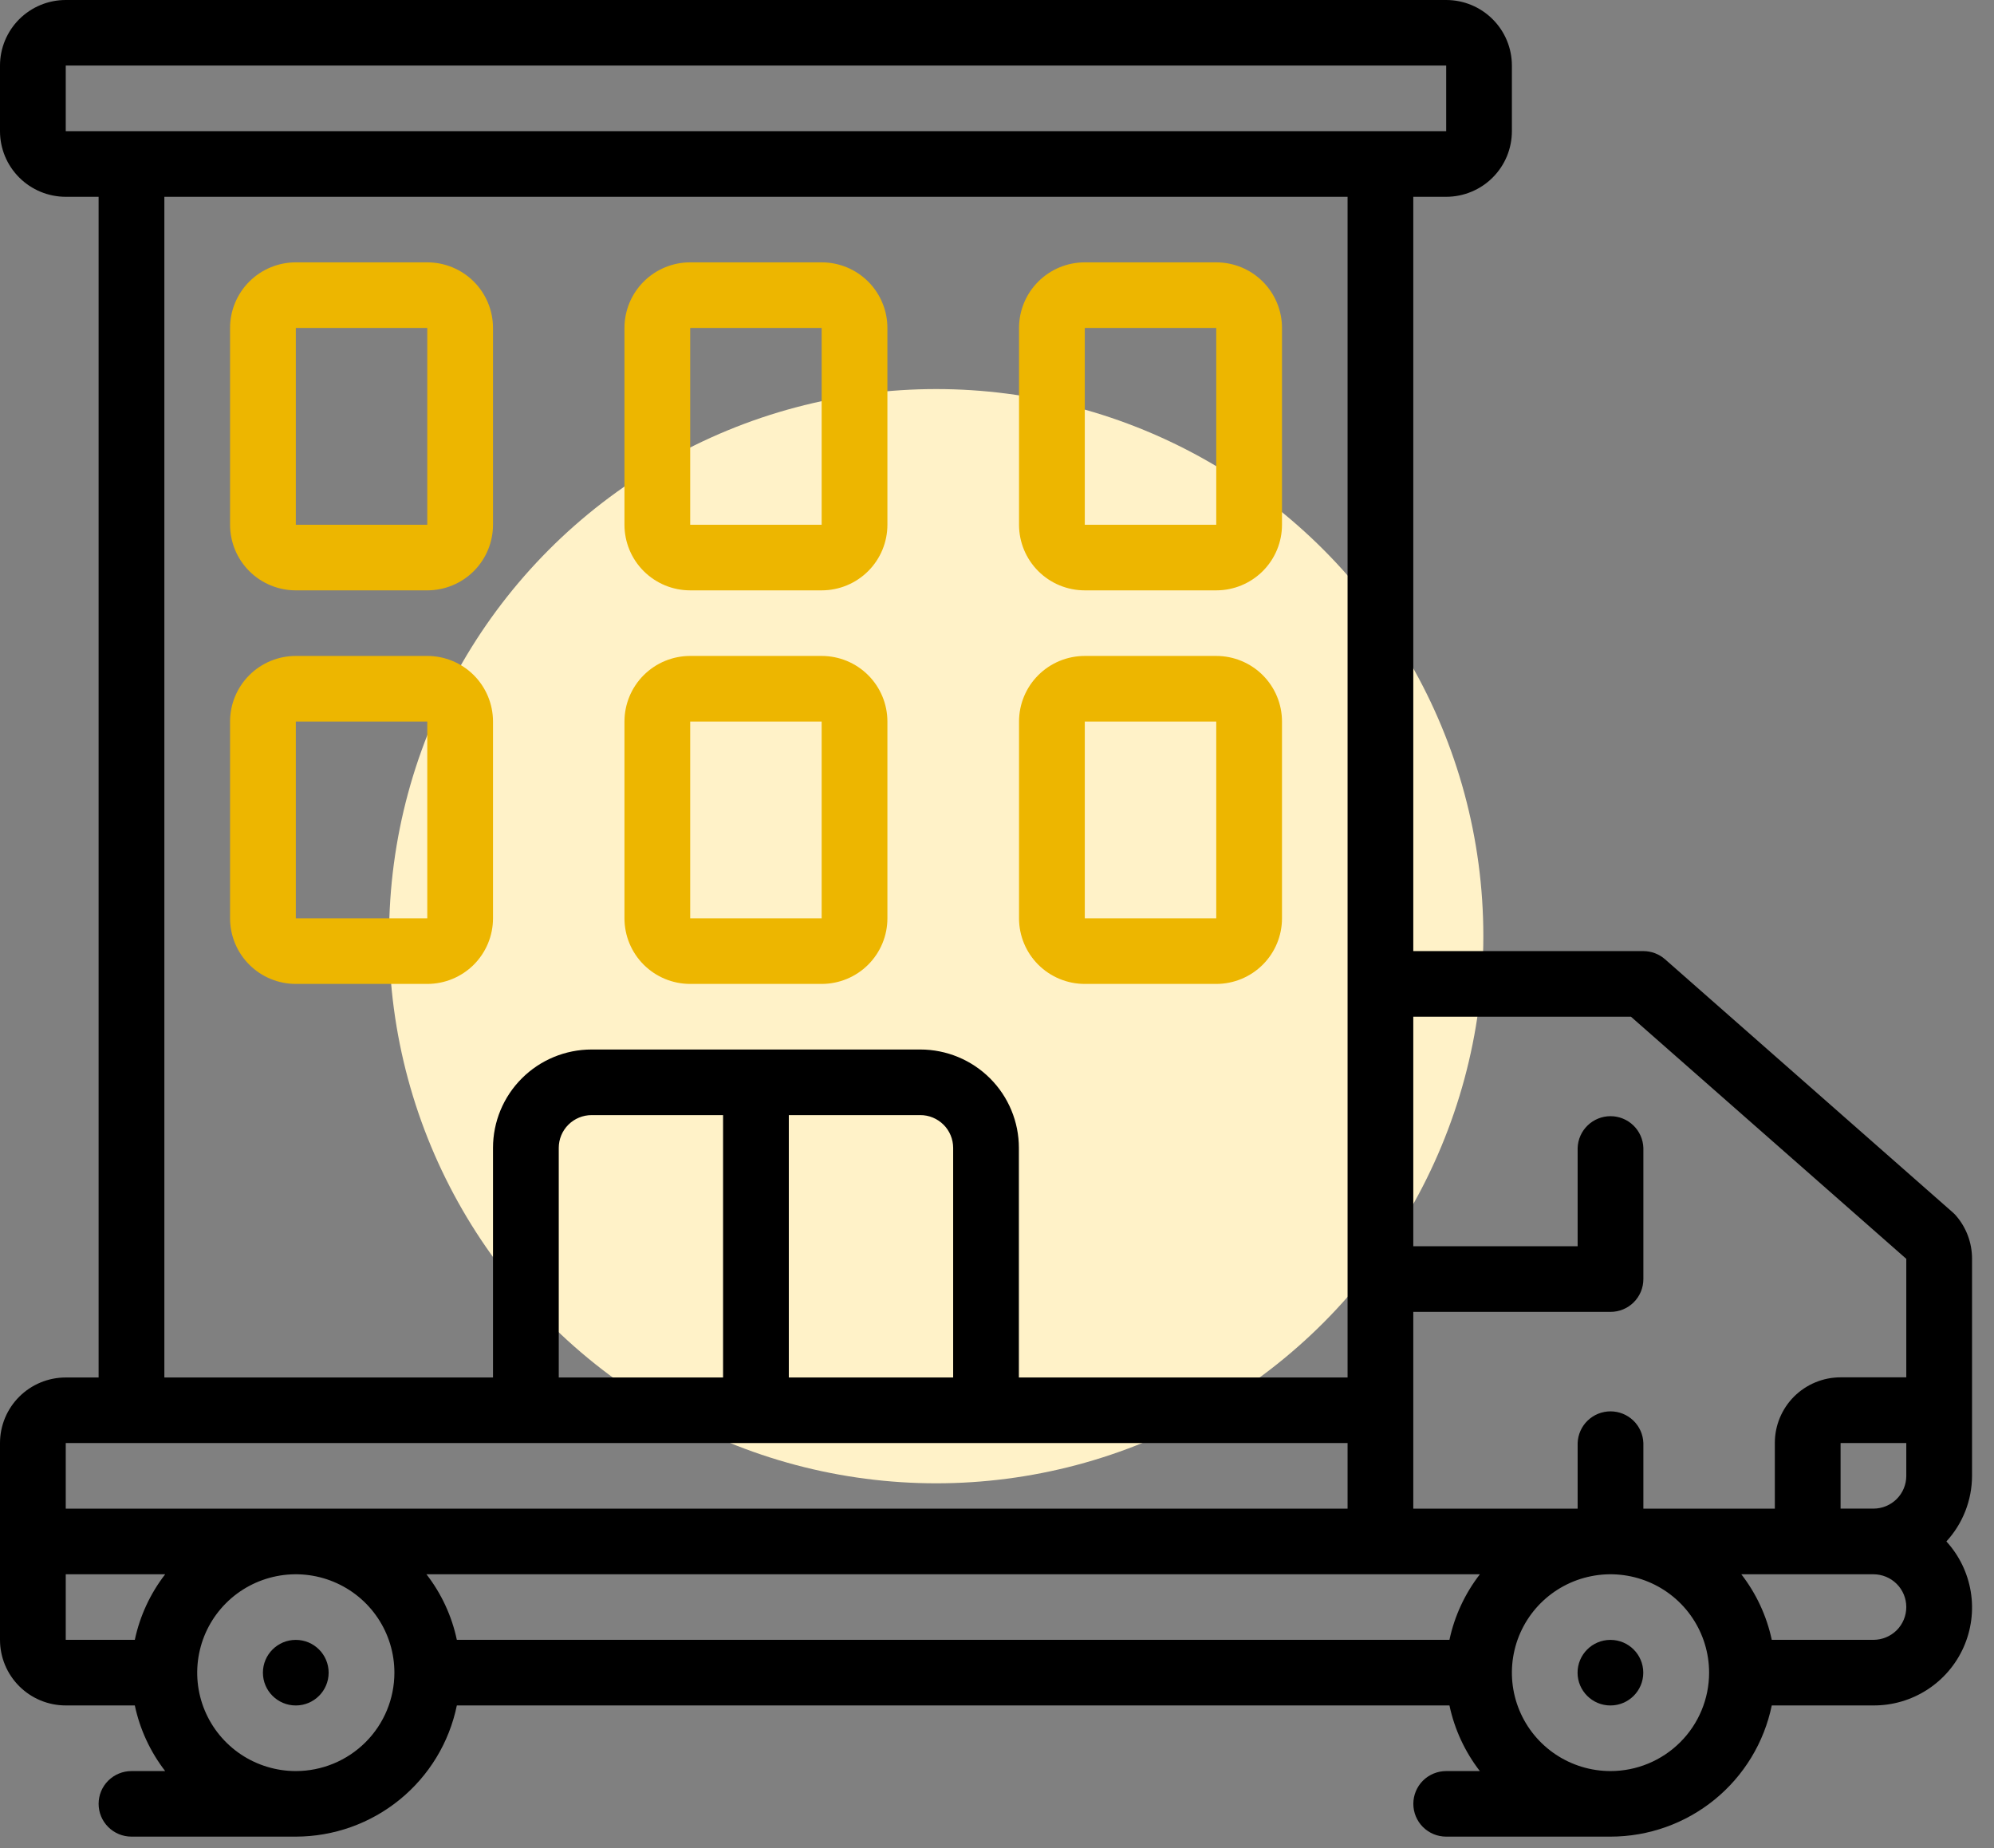
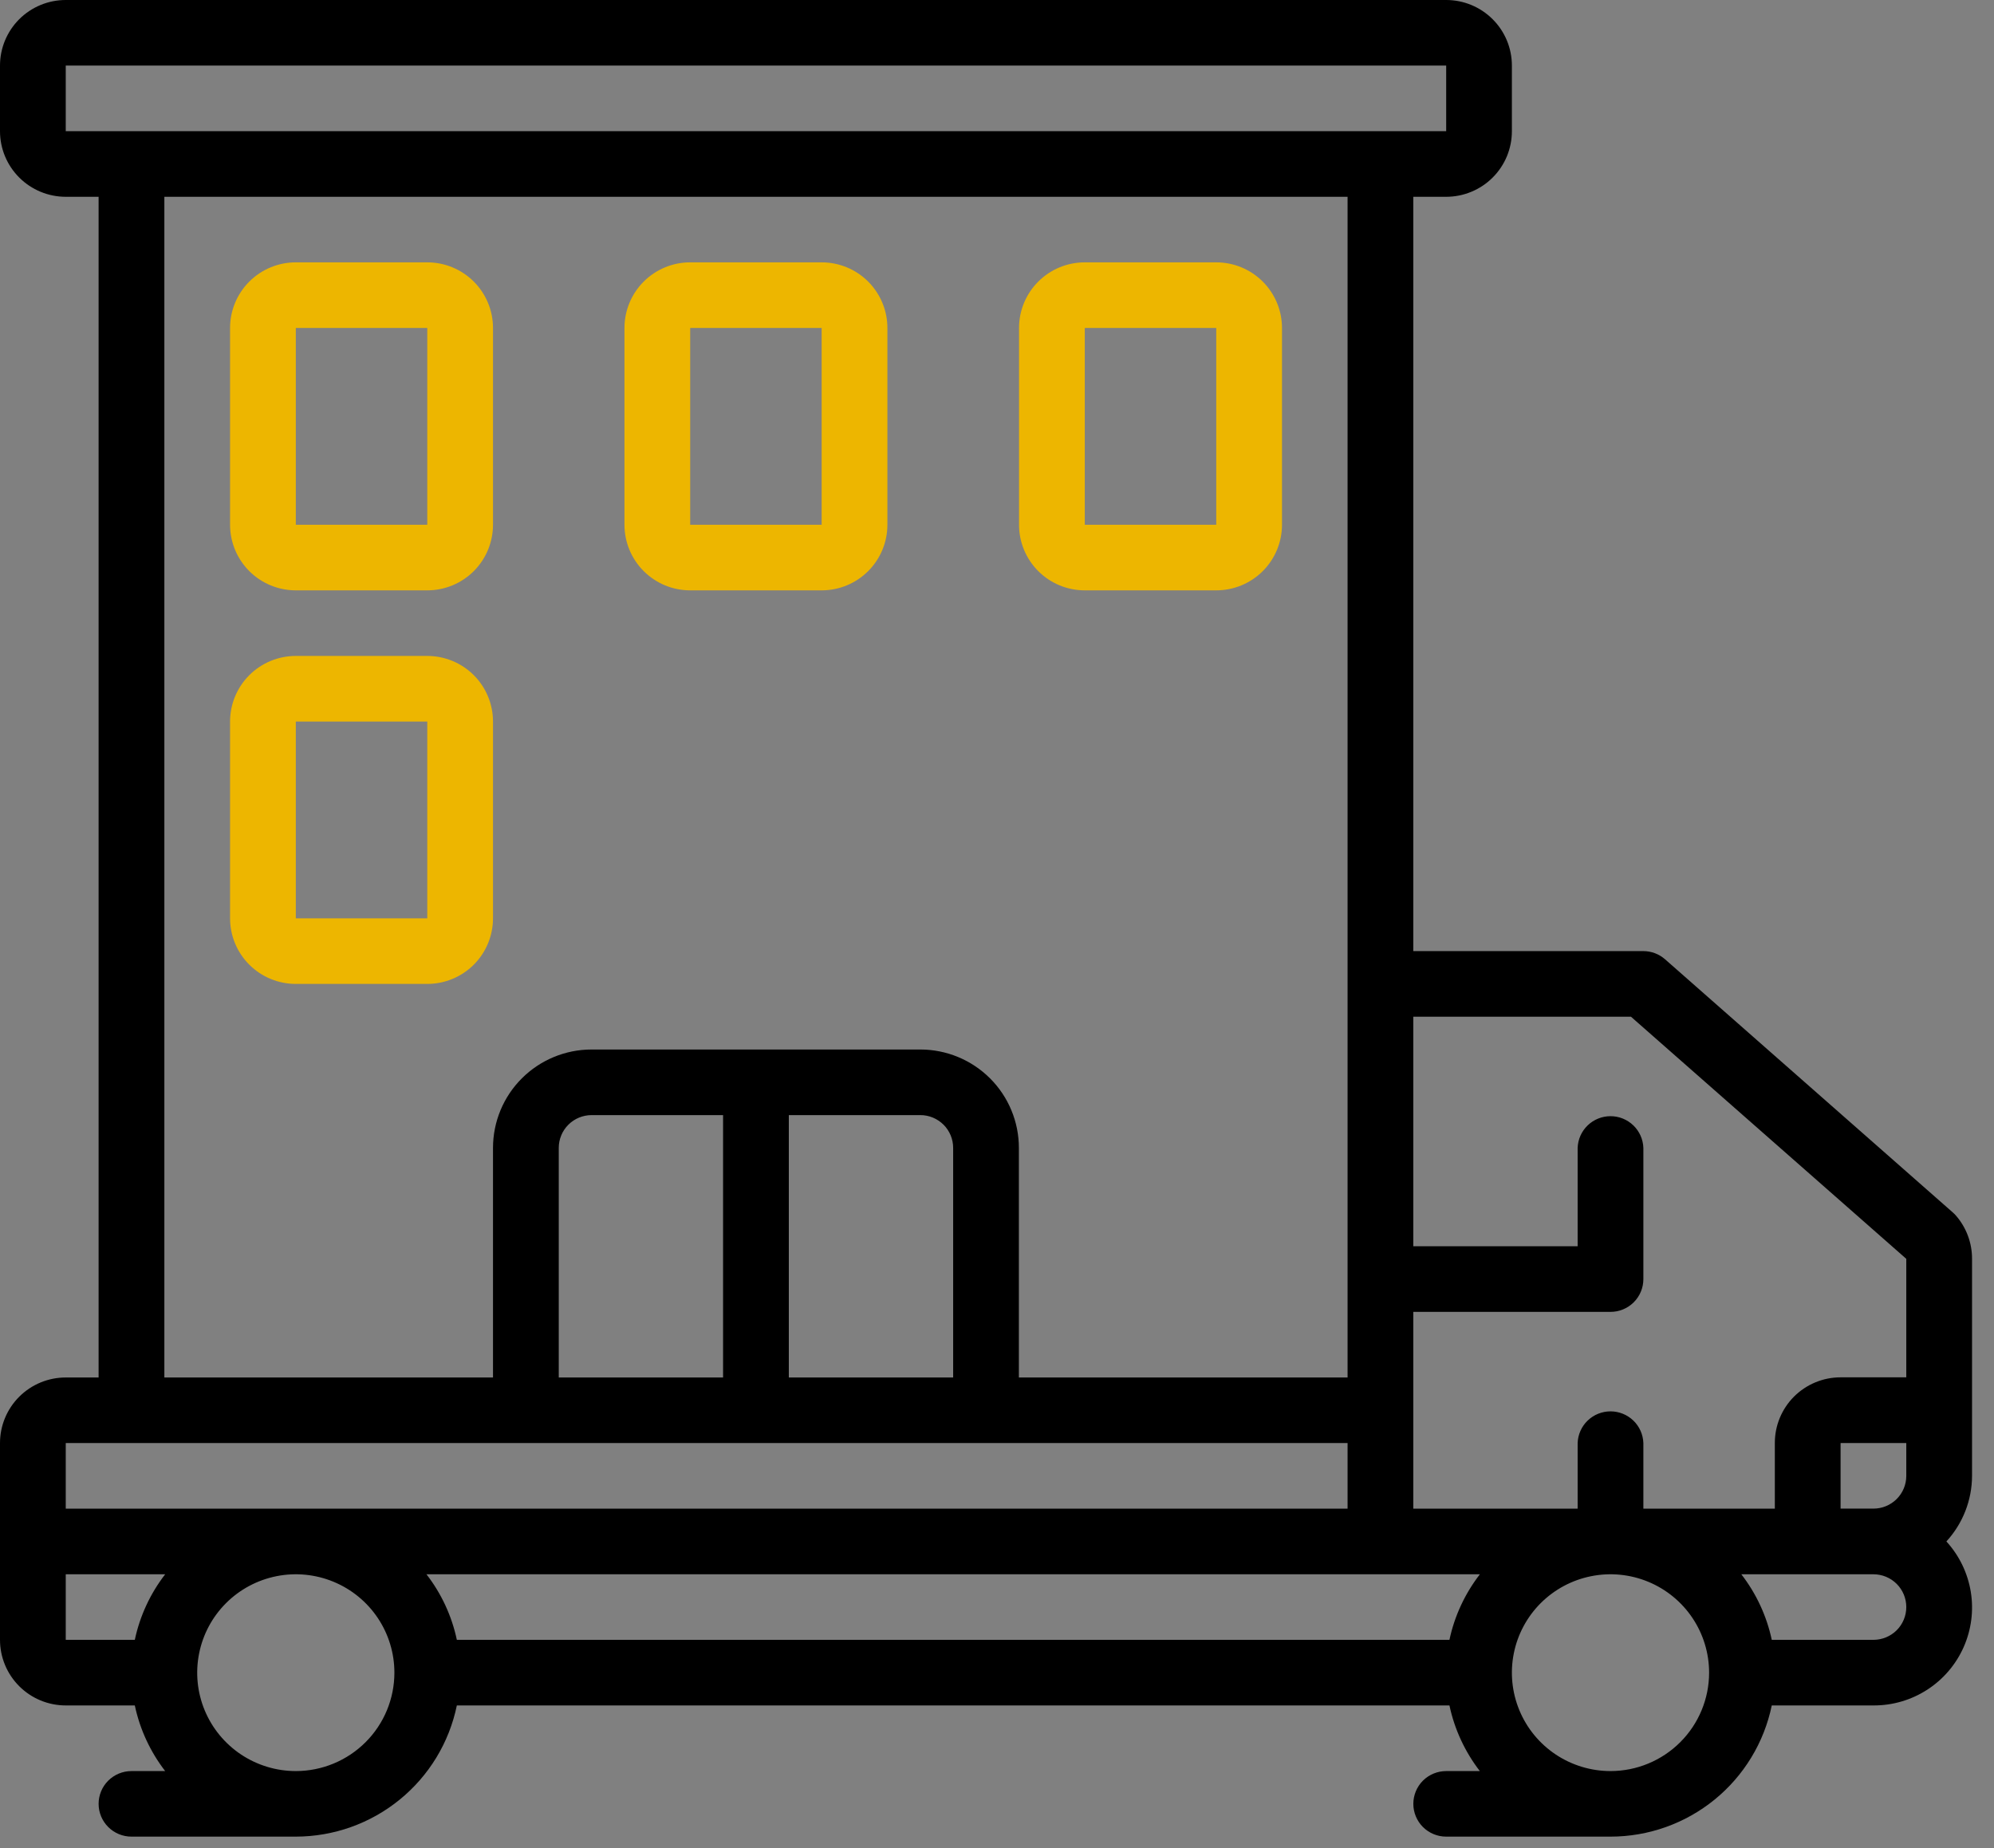
<svg xmlns="http://www.w3.org/2000/svg" width="82" height="76" viewBox="0 0 82 76" fill="none">
  <rect x="0" y="0" width="82" height="76" fill="#808080" stroke="none" />
-   <circle cx="38.5" cy="38.5" r="22.5" fill="#FFF2C8" />
  <path d="M80.305 49.86L68.475 39.452C68.228 39.234 67.911 39.114 67.581 39.113H58.119V8.093H59.472C59.827 8.093 60.178 8.023 60.506 7.887C60.834 7.752 61.132 7.553 61.383 7.302C61.634 7.052 61.833 6.754 61.969 6.427C62.104 6.1 62.174 5.749 62.174 5.395V2.696C62.174 1.981 61.889 1.295 61.382 0.79C60.876 0.284 60.188 4.63286e-07 59.472 4.63286e-07H2.704C2.349 -0 1.997 0.069 1.669 0.205C1.341 0.34 1.043 0.539 0.792 0.789C0.541 1.04 0.342 1.337 0.206 1.664C0.07 1.991 -6.09854e-08 2.342 0 2.696L0 5.395C0 6.11 0.285 6.796 0.792 7.302C1.299 7.808 1.987 8.093 2.704 8.093H4.055V56.648H2.704C2.349 56.648 1.997 56.718 1.669 56.853C1.341 56.989 1.043 57.187 0.792 57.438C0.541 57.688 0.342 57.985 0.206 58.312C0.07 58.64 -6.09854e-08 58.99 0 59.345L0 67.437C0 68.153 0.285 68.839 0.792 69.345C1.299 69.851 1.987 70.135 2.704 70.135H5.544C5.752 71.117 6.179 72.039 6.793 72.834H5.406C5.048 72.834 4.704 72.976 4.451 73.228C4.197 73.481 4.055 73.824 4.055 74.182C4.055 74.539 4.197 74.882 4.451 75.135C4.704 75.388 5.048 75.53 5.406 75.53H12.165C13.722 75.528 15.231 74.991 16.437 74.008C17.644 73.025 18.474 71.658 18.787 70.135H59.606C59.815 71.117 60.242 72.039 60.856 72.834H59.472C59.113 72.834 58.77 72.976 58.516 73.228C58.263 73.481 58.121 73.824 58.121 74.182C58.121 74.539 58.263 74.882 58.516 75.135C58.77 75.388 59.113 75.53 59.472 75.53H66.229C67.787 75.53 69.299 74.993 70.507 74.01C71.715 73.028 72.546 71.659 72.861 70.135H77.042C77.826 70.139 78.595 69.914 79.253 69.489C79.912 69.064 80.432 68.456 80.75 67.741C81.068 67.026 81.171 66.234 81.045 65.461C80.919 64.689 80.571 63.969 80.042 63.391C80.718 62.655 81.094 61.693 81.097 60.695V51.76C81.097 51.106 80.859 50.475 80.429 49.983C80.39 49.939 80.349 49.898 80.305 49.86ZM75.691 59.343H78.393V60.693C78.393 61.051 78.251 61.394 77.998 61.646C77.744 61.899 77.4 62.041 77.042 62.041H75.691V59.343ZM67.07 41.811L78.393 51.769V56.642H75.691C75.336 56.642 74.985 56.711 74.657 56.847C74.329 56.982 74.031 57.181 73.779 57.431C73.528 57.682 73.329 57.979 73.193 58.306C73.057 58.633 72.987 58.984 72.987 59.339V62.043H67.581V59.345C67.569 58.995 67.422 58.663 67.169 58.42C66.917 58.177 66.58 58.041 66.23 58.041C65.879 58.041 65.542 58.177 65.29 58.42C65.037 58.663 64.89 58.995 64.878 59.345V62.043H58.119V53.95H66.229C66.406 53.95 66.582 53.916 66.746 53.848C66.91 53.78 67.059 53.681 67.185 53.556C67.311 53.431 67.41 53.282 67.478 53.118C67.546 52.955 67.581 52.779 67.581 52.602V47.206C67.569 46.856 67.422 46.525 67.169 46.281C66.917 46.038 66.58 45.902 66.23 45.902C65.879 45.902 65.542 46.038 65.29 46.281C65.037 46.525 64.89 46.856 64.878 47.206V51.252H58.119V41.811H67.07ZM59.606 67.437H18.787C18.579 66.456 18.152 65.534 17.537 64.741H60.858C60.243 65.535 59.815 66.456 59.606 67.437ZM2.704 2.696H59.472V5.395H2.704V2.696ZM6.759 8.093H55.417V56.648H41.9V47.206C41.9 46.133 41.472 45.103 40.712 44.345C39.952 43.586 38.92 43.16 37.845 43.16H24.329C23.254 43.16 22.222 43.586 21.462 44.345C20.701 45.103 20.274 46.133 20.274 47.206V56.648H6.759V8.093ZM22.978 56.648V47.206C22.978 46.848 23.12 46.505 23.374 46.252C23.627 46 23.971 45.858 24.329 45.858H29.735V56.648H22.978ZM32.439 45.858H37.845C38.022 45.857 38.198 45.892 38.362 45.96C38.526 46.028 38.675 46.127 38.801 46.252C38.927 46.377 39.026 46.526 39.094 46.69C39.162 46.853 39.197 47.029 39.197 47.206V56.648H32.439V45.858ZM5.406 59.345H55.417V62.043H2.704V59.345H5.406ZM2.704 64.741H6.793C6.179 65.535 5.752 66.456 5.544 67.437H2.704V64.741ZM12.165 72.834C11.363 72.834 10.579 72.596 9.912 72.152C9.245 71.707 8.725 71.075 8.418 70.336C8.111 69.596 8.031 68.783 8.188 67.998C8.344 67.213 8.73 66.492 9.297 65.926C9.864 65.36 10.587 64.975 11.373 64.819C12.16 64.662 12.975 64.743 13.716 65.049C14.457 65.355 15.091 65.874 15.536 66.539C15.982 67.205 16.219 67.987 16.219 68.787C16.219 69.86 15.792 70.89 15.032 71.648C14.271 72.407 13.24 72.834 12.165 72.834ZM66.229 72.834C65.427 72.834 64.643 72.596 63.976 72.152C63.309 71.707 62.789 71.075 62.483 70.336C62.176 69.596 62.095 68.783 62.252 67.998C62.408 67.213 62.794 66.492 63.361 65.926C63.929 65.36 64.651 64.975 65.438 64.819C66.224 64.662 67.04 64.743 67.781 65.049C68.521 65.355 69.155 65.874 69.6 66.539C70.046 67.205 70.284 67.987 70.284 68.787C70.284 69.86 69.856 70.89 69.096 71.648C68.335 72.407 67.304 72.834 66.229 72.834ZM77.042 67.437H72.861C72.652 66.456 72.224 65.535 71.609 64.741H77.042C77.4 64.741 77.744 64.883 77.998 65.136C78.251 65.389 78.393 65.732 78.393 66.089C78.393 66.447 78.251 66.79 77.998 67.043C77.744 67.295 77.4 67.437 77.042 67.437Z" fill="black" />
-   <path d="M12.164 70.136C12.91 70.136 13.515 69.532 13.515 68.788C13.515 68.043 12.91 67.439 12.164 67.439C11.417 67.439 10.812 68.043 10.812 68.788C10.812 69.532 11.417 70.136 12.164 70.136Z" fill="black" />
-   <path d="M66.226 70.136C66.972 70.136 67.577 69.532 67.577 68.788C67.577 68.043 66.972 67.439 66.226 67.439C65.48 67.439 64.875 68.043 64.875 68.788C64.875 69.532 65.48 70.136 66.226 70.136Z" fill="black" />
  <path d="M20.274 37.765V29.673C20.274 28.957 19.989 28.271 19.483 27.765C18.975 27.259 18.288 26.975 17.571 26.975H12.165C11.448 26.975 10.76 27.259 10.253 27.765C9.746 28.271 9.461 28.957 9.461 29.673V37.765C9.461 38.481 9.746 39.167 10.253 39.673C10.76 40.179 11.448 40.463 12.165 40.463H17.571C18.288 40.463 18.975 40.179 19.483 39.673C19.989 39.167 20.274 38.481 20.274 37.765ZM12.165 37.765V29.673H17.571V37.765H12.165Z" fill="#EDB600" />
  <path d="M12.165 24.278H17.571C18.288 24.278 18.975 23.994 19.483 23.488C19.989 22.982 20.274 22.295 20.274 21.58V13.487C20.274 12.772 19.989 12.085 19.483 11.579C18.975 11.073 18.288 10.789 17.571 10.789H12.165C11.448 10.789 10.76 11.073 10.253 11.579C9.746 12.085 9.461 12.772 9.461 13.487V21.58C9.461 22.295 9.746 22.982 10.253 23.488C10.76 23.994 11.448 24.278 12.165 24.278ZM12.165 13.487H17.571V21.58H12.165V13.487Z" fill="#EDB600" />
-   <path d="M28.383 40.463H33.789C34.507 40.463 35.194 40.179 35.701 39.673C36.208 39.167 36.493 38.481 36.493 37.765V29.673C36.493 28.957 36.208 28.271 35.701 27.765C35.194 27.259 34.507 26.975 33.789 26.975H28.383C27.666 26.975 26.979 27.259 26.472 27.765C25.965 28.271 25.68 28.957 25.68 29.673V37.765C25.68 38.481 25.965 39.167 26.472 39.673C26.979 40.179 27.666 40.463 28.383 40.463ZM28.383 29.673H33.789V37.765H28.383V29.673Z" fill="#EDB600" />
  <path d="M28.383 24.278H33.789C34.507 24.278 35.194 23.994 35.701 23.488C36.208 22.982 36.493 22.295 36.493 21.58V13.487C36.493 12.772 36.208 12.085 35.701 11.579C35.194 11.073 34.507 10.789 33.789 10.789H28.383C27.666 10.789 26.979 11.073 26.472 11.579C25.965 12.085 25.68 12.772 25.68 13.487V21.58C25.68 22.295 25.965 22.982 26.472 23.488C26.979 23.994 27.666 24.278 28.383 24.278ZM28.383 13.487H33.789V21.58H28.383V13.487Z" fill="#EDB600" />
-   <path d="M44.61 40.463H50.016C50.733 40.463 51.421 40.179 51.928 39.673C52.435 39.167 52.72 38.481 52.72 37.765V29.673C52.72 28.957 52.435 28.271 51.928 27.765C51.421 27.259 50.733 26.975 50.016 26.975H44.61C43.893 26.975 43.205 27.259 42.698 27.765C42.191 28.271 41.906 28.957 41.906 29.673V37.765C41.906 38.481 42.191 39.167 42.698 39.673C43.205 40.179 43.893 40.463 44.61 40.463ZM44.61 29.673H50.016V37.765H44.61V29.673Z" fill="#EDB600" />
  <path d="M44.61 24.278H50.016C50.733 24.278 51.421 23.994 51.928 23.488C52.435 22.982 52.72 22.295 52.72 21.58V13.487C52.72 12.772 52.435 12.085 51.928 11.579C51.421 11.073 50.733 10.789 50.016 10.789H44.61C43.893 10.789 43.205 11.073 42.698 11.579C42.191 12.085 41.906 12.772 41.906 13.487V21.58C41.906 22.295 42.191 22.982 42.698 23.488C43.205 23.994 43.893 24.278 44.61 24.278ZM44.61 13.487H50.016V21.58H44.61V13.487Z" fill="#EDB600" />
</svg>